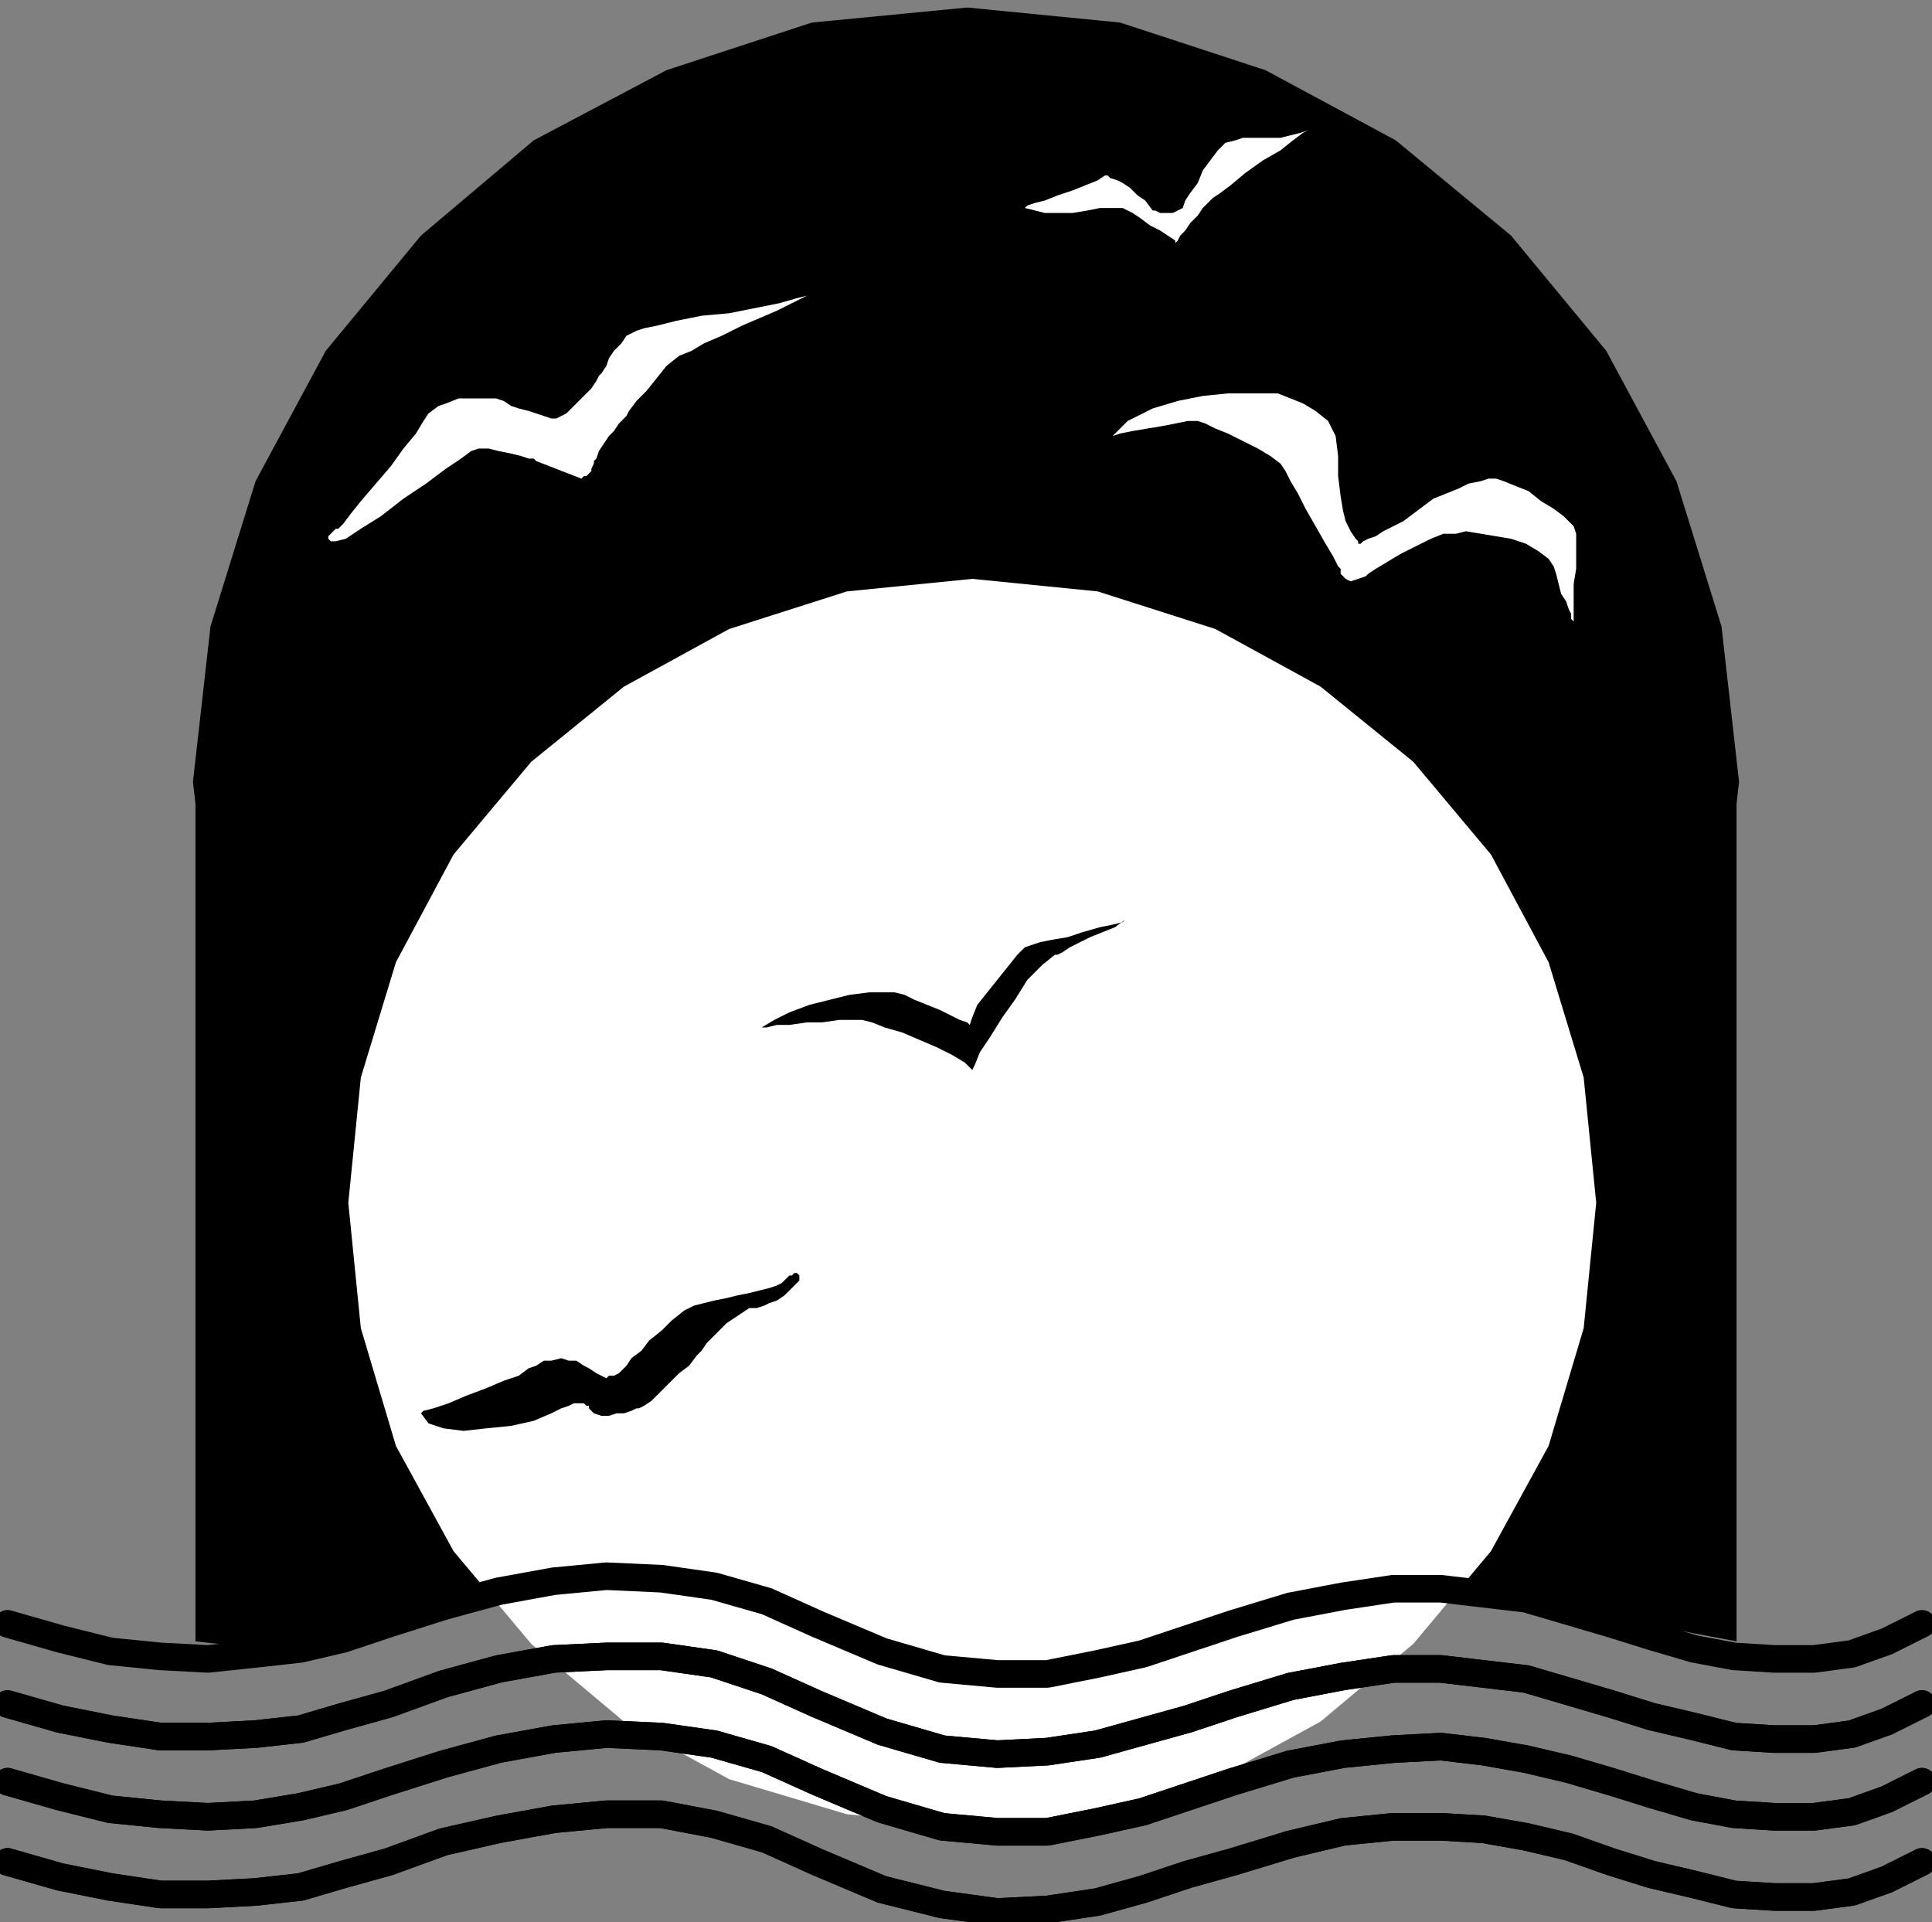
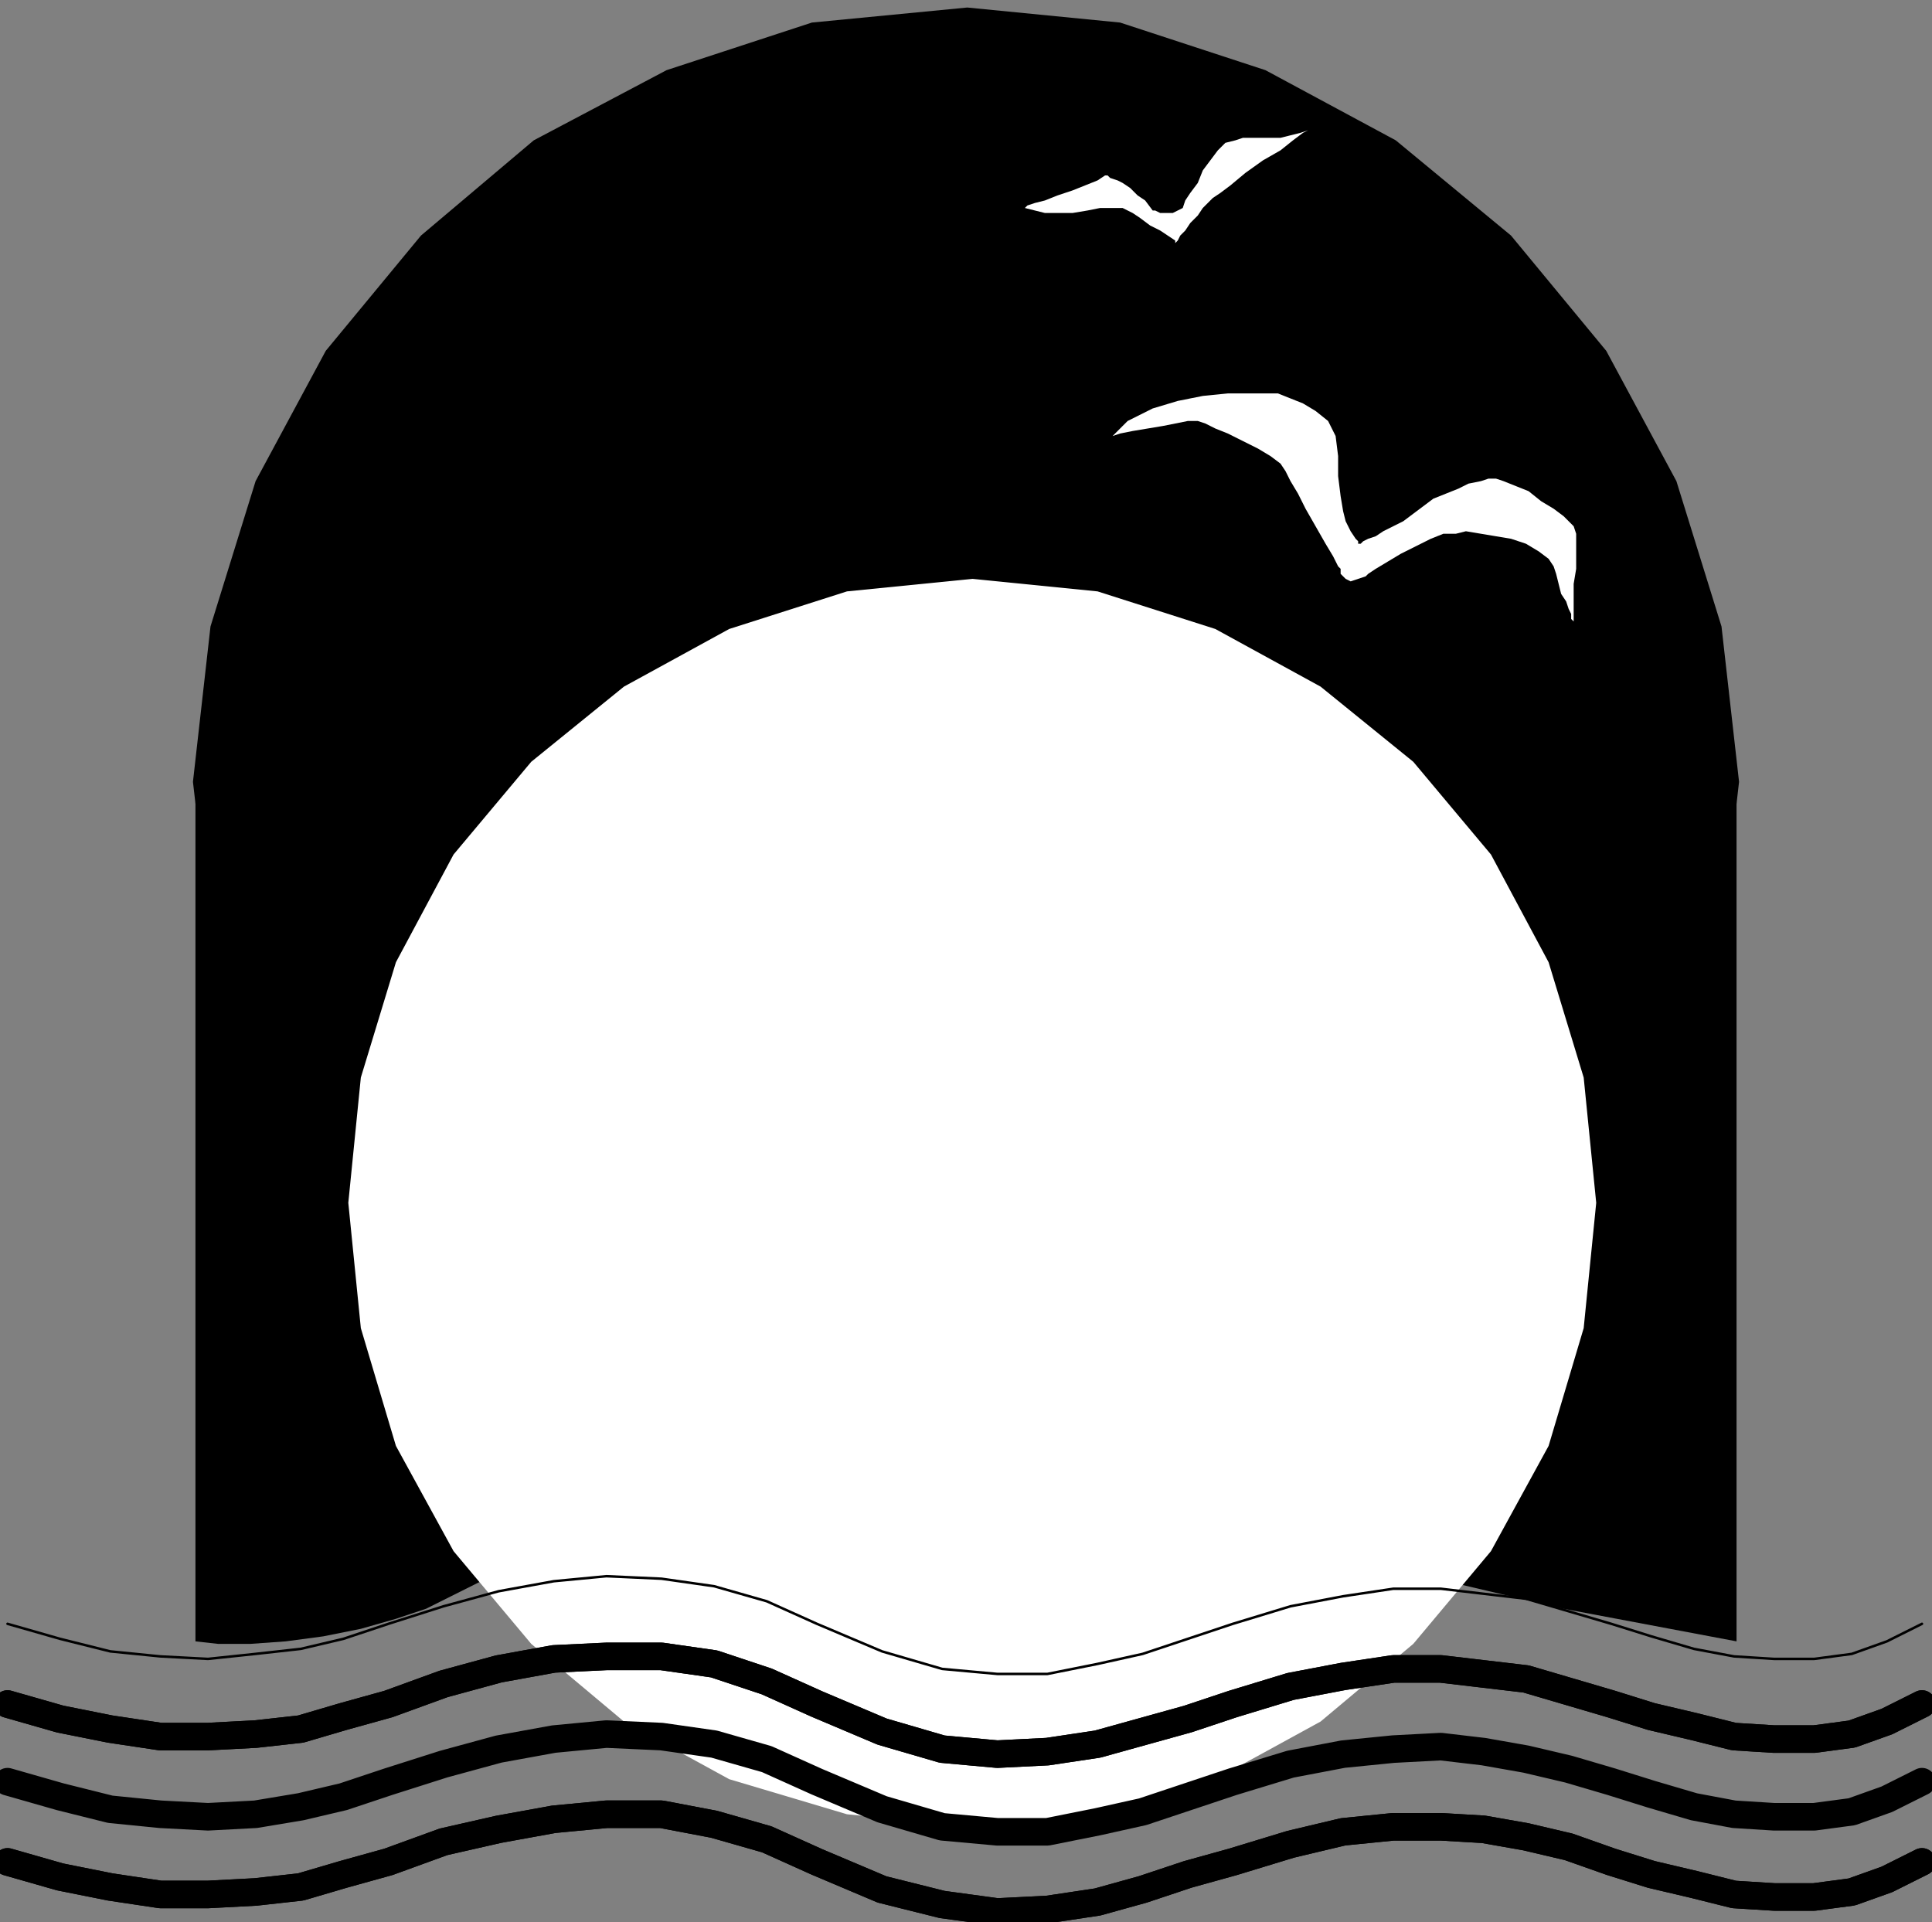
<svg xmlns="http://www.w3.org/2000/svg" xmlns:ns1="http://sodipodi.sourceforge.net/DTD/sodipodi-0.dtd" xmlns:ns2="http://www.inkscape.org/namespaces/inkscape" version="1.0" width="203.994mm" height="202.935mm" id="svg39" ns1:docname="BCKPN027.WMF">
  <rect width="100%" height="100%" fill="#808080" stroke="none" />
  <ns1:namedview pagecolor="#ffffff" bordercolor="#666666" borderopacity="1" objecttolerance="10" gridtolerance="10" guidetolerance="10" ns2:pageopacity="0" ns2:pageshadow="2" ns2:window-width="640" ns2:window-height="480" id="namedview41" />
  <defs id="defs3">
    <pattern id="WMFhbasepattern" patternUnits="userSpaceOnUse" width="6" height="6" x="0" y="0" />
  </defs>
  <path style="fill:none;stroke:none;" d="  M 0,0   L 770,0   L 770,766   L 0,766   z " id="path5" />
  <path style="fill:#000000;fill-rule:evenodd;fill-opacity:1;stroke:none;" d="  M 386,3   L 447,9   L 505,28   L 557,56   L 603,94   L 641,140   L 669,192   L 687,250   L 694,312   L 687,373   L 669,431   L 641,484   L 603,529   L 557,567   L 505,596   L 447,614   L 386,620   L 324,614   L 266,596   L 213,567   L 168,529   L 130,484   L 102,431   L 84,373   L 77,312   L 84,250   L 102,192   L 130,140   L 168,94   L 213,56   L 266,28   L 324,9   L 386,3  z " id="path7" />
  <path style="fill:#000000;fill-rule:evenodd;fill-opacity:1;stroke:none;" d="  M 78,320   L 693,320   L 693,655   L 624,642   L 556,626   L 489,611   L 424,598   L 360,592   L 298,594   L 238,608   L 180,637   L 170,642   L 158,646   L 144,650   L 129,653   L 114,655   L 100,656   L 87,656   L 78,655   L 78,320  z " id="path9" />
  <path style="fill:#ffffff;fill-rule:evenodd;fill-opacity:1;stroke:none;" d="  M 388,231   L 438,236   L 485,251   L 527,274   L 564,304   L 595,341   L 618,384   L 632,430   L 637,480   L 632,530   L 618,577   L 595,619   L 564,656   L 527,687   L 485,710   L 438,724   L 388,729   L 338,724   L 291,710   L 249,687   L 212,656   L 181,619   L 158,577   L 144,530   L 139,480   L 144,430   L 158,384   L 181,341   L 212,304   L 249,274   L 291,251   L 338,236   L 388,231  z " id="path11" />
  <path style="fill:none;stroke:#000000;stroke-width:1px;stroke-linecap:round;stroke-linejoin:round;stroke-miterlimit:4;stroke-dasharray:none;stroke-opacity:1;" d="  M 3,648   L 24,654   L 44,659   L 64,661   L 83,662   L 102,660   L 120,658   L 137,654   L 155,648   L 177,641   L 199,635   L 221,631   L 242,629   L 264,630   L 285,633   L 306,639   L 326,648   L 352,659   L 376,666   L 398,668   L 418,668   L 438,664   L 456,660   L 474,654   L 492,648   L 515,641   L 536,637   L 556,634   L 575,634   L 592,636   L 609,638   L 626,643   L 643,648   L 659,653   L 676,658   L 692,661   L 708,662   L 724,662   L 739,660   L 753,655   L 767,648  " id="path13" />
-   <path style="fill:none;stroke:#000000;stroke-width:11px;stroke-linecap:round;stroke-linejoin:round;stroke-miterlimit:4;stroke-dasharray:none;stroke-opacity:1;" d="  M 3,648   L 24,654   L 44,659   L 64,661   L 83,662   L 102,660   L 120,658   L 137,654   L 155,648   L 177,641   L 199,635   L 221,631   L 242,629   L 264,630   L 285,633   L 306,639   L 326,648   L 352,659   L 376,666   L 398,668   L 418,668   L 438,664   L 456,660   L 474,654   L 492,648   L 515,641   L 536,637   L 556,634   L 575,634   L 592,636   L 609,638   L 626,643   L 643,648   L 659,653   L 676,658   L 692,661   L 708,662   L 724,662   L 739,660   L 753,655   L 767,648  " id="path15" />
  <path style="fill:none;stroke:#000000;stroke-width:11px;stroke-linecap:round;stroke-linejoin:round;stroke-miterlimit:4;stroke-dasharray:none;stroke-opacity:1;" d="  M 3,680   L 24,686   L 44,690   L 64,693   L 83,693   L 102,692   L 120,690   L 137,685   L 155,680   L 177,672   L 199,666   L 221,662   L 242,661   L 264,661   L 285,664   L 306,671   L 326,680   L 352,691   L 376,698   L 398,700   L 418,699   L 438,696   L 456,691   L 474,686   L 492,680   L 515,673   L 536,669   L 556,666   L 575,666   L 592,668   L 609,670   L 626,675   L 643,680   L 659,685   L 676,689   L 692,693   L 708,694   L 724,694   L 739,692   L 753,687   L 767,680  " id="path17" />
  <path style="fill:none;stroke:#000000;stroke-width:11px;stroke-linecap:round;stroke-linejoin:round;stroke-miterlimit:4;stroke-dasharray:none;stroke-opacity:1;" d="  M 3,680   L 24,686   L 44,690   L 64,693   L 83,693   L 102,692   L 120,690   L 137,685   L 155,680   L 177,672   L 199,666   L 221,662   L 242,661   L 264,661   L 285,664   L 306,671   L 326,680   L 352,691   L 376,698   L 398,700   L 418,699   L 438,696   L 456,691   L 474,686   L 492,680   L 515,673   L 536,669   L 556,666   L 575,666   L 592,668   L 609,670   L 626,675   L 643,680   L 659,685   L 676,689   L 692,693   L 708,694   L 724,694   L 739,692   L 753,687   L 767,680  " id="path19" />
  <path style="fill:none;stroke:#000000;stroke-width:11px;stroke-linecap:round;stroke-linejoin:round;stroke-miterlimit:4;stroke-dasharray:none;stroke-opacity:1;" d="  M 3,711   L 24,717   L 44,722   L 64,724   L 83,725   L 102,724   L 120,721   L 137,717   L 155,711   L 177,704   L 199,698   L 221,694   L 242,692   L 264,693   L 285,696   L 306,702   L 326,711   L 352,722   L 376,729   L 398,731   L 418,731   L 438,727   L 456,723   L 474,717   L 492,711   L 515,704   L 536,700   L 556,698   L 575,697   L 592,699   L 609,702   L 626,706   L 643,711   L 659,716   L 676,721   L 692,724   L 708,725   L 724,725   L 739,723   L 753,718   L 767,711  " id="path21" />
-   <path style="fill:none;stroke:#000000;stroke-width:11px;stroke-linecap:round;stroke-linejoin:round;stroke-miterlimit:4;stroke-dasharray:none;stroke-opacity:1;" d="  M 3,711   L 24,717   L 44,722   L 64,724   L 83,725   L 102,724   L 120,721   L 137,717   L 155,711   L 177,704   L 199,698   L 221,694   L 242,692   L 264,693   L 285,696   L 306,702   L 326,711   L 352,722   L 376,729   L 398,731   L 418,731   L 438,727   L 456,723   L 474,717   L 492,711   L 515,704   L 536,700   L 556,698   L 575,697   L 592,699   L 609,702   L 626,706   L 643,711   L 659,716   L 676,721   L 692,724   L 708,725   L 724,725   L 739,723   L 753,718   L 767,711  " id="path23" />
  <path style="fill:none;stroke:#000000;stroke-width:11px;stroke-linecap:round;stroke-linejoin:round;stroke-miterlimit:4;stroke-dasharray:none;stroke-opacity:1;" d="  M 3,743   L 24,749   L 44,753   L 64,756   L 83,756   L 102,755   L 120,753   L 137,748   L 155,743   L 177,735   L 199,730   L 221,726   L 242,724   L 264,724   L 285,728   L 306,734   L 326,743   L 352,754   L 376,760   L 398,763   L 418,762   L 438,759   L 456,754   L 474,748   L 492,743   L 515,736   L 536,731   L 556,729   L 575,729   L 592,730   L 609,733   L 626,737   L 643,743   L 659,748   L 676,752   L 692,756   L 708,757   L 724,757   L 739,755   L 753,750   L 767,743  " id="path25" />
  <path style="fill:none;stroke:#000000;stroke-width:11px;stroke-linecap:round;stroke-linejoin:round;stroke-miterlimit:4;stroke-dasharray:none;stroke-opacity:1;" d="  M 3,743   L 24,749   L 44,753   L 64,756   L 83,756   L 102,755   L 120,753   L 137,748   L 155,743   L 177,735   L 199,730   L 221,726   L 242,724   L 264,724   L 285,728   L 306,734   L 326,743   L 352,754   L 376,760   L 398,763   L 418,762   L 438,759   L 456,754   L 474,748   L 492,743   L 515,736   L 536,731   L 556,729   L 575,729   L 592,730   L 609,733   L 626,737   L 643,743   L 659,748   L 676,752   L 692,756   L 708,757   L 724,757   L 739,755   L 753,750   L 767,743  " id="path27" />
  <path style="fill:#ffffff;fill-rule:evenodd;fill-opacity:1;stroke:none;" d="  M 443,175   L 444,174   L 447,173   L 452,172   L 458,171   L 464,170   L 469,169   L 474,168   L 478,168   L 481,169   L 485,171   L 490,173   L 496,176   L 502,179   L 507,182   L 511,185   L 513,188   L 515,192   L 518,197   L 521,203   L 525,210   L 529,217   L 532,222   L 534,226   L 535,227   L 535,228   L 535,228   L 535,229   L 536,230   L 537,231   L 539,232   L 542,231   L 545,230   L 546,229   L 549,227   L 554,224   L 559,221   L 565,218   L 571,215   L 576,213   L 581,213   L 585,212   L 591,213   L 597,214   L 603,215   L 609,217   L 614,220   L 618,223   L 620,226   L 621,229   L 622,233   L 623,237   L 625,240   L 626,243   L 627,245   L 627,247   L 628,248   L 628,246   L 628,243   L 628,239   L 628,233   L 629,227   L 629,221   L 629,216   L 629,213   L 628,210   L 624,206   L 620,203   L 615,200   L 610,196   L 605,194   L 600,192   L 597,191   L 594,191   L 591,192   L 586,193   L 582,195   L 577,197   L 572,199   L 568,202   L 564,205   L 560,208   L 556,210   L 552,212   L 549,214   L 546,215   L 544,216   L 543,217   L 542,217   L 542,216   L 541,215   L 539,212   L 537,208   L 536,204   L 535,198   L 534,190   L 534,182   L 533,174   L 530,168   L 525,164   L 520,161   L 515,159   L 510,157   L 506,157   L 505,157   L 503,157   L 498,157   L 490,157   L 480,158   L 470,160   L 460,163   L 450,168   L 443,175  z " id="path29" />
-   <path style="fill:#000000;fill-rule:evenodd;fill-opacity:1;stroke:none;" d="  M 168,564   L 169,563   L 173,562   L 179,560   L 186,557   L 194,554   L 201,551   L 207,549   L 211,546   L 214,545   L 217,543   L 220,543   L 224,542   L 227,543   L 230,543   L 233,545   L 235,546   L 238,548   L 240,549   L 242,550   L 243,549   L 245,549   L 247,548   L 248,547   L 250,545   L 252,542   L 256,539   L 259,535   L 264,531   L 268,527   L 273,523   L 277,521   L 281,520   L 285,519   L 290,518   L 294,517   L 299,516   L 303,515   L 307,514   L 310,513   L 312,512   L 314,510   L 315,509   L 316,509   L 317,508   L 318,508   L 319,509   L 319,509   L 319,510   L 319,511   L 317,513   L 315,515   L 313,517   L 310,519   L 307,520   L 305,521   L 302,522   L 299,522   L 296,524   L 293,526   L 290,528   L 287,531   L 284,534   L 282,536   L 280,539   L 278,541   L 275,545   L 271,548   L 267,552   L 263,556   L 260,559   L 257,561   L 255,562   L 254,562   L 252,563   L 249,564   L 246,564   L 243,565   L 240,565   L 237,564   L 235,562   L 235,562   L 235,561   L 234,561   L 233,560   L 231,560   L 229,560   L 227,561   L 224,562   L 220,564   L 213,567   L 204,569   L 194,570   L 185,571   L 177,570   L 171,568   L 168,564  z " id="path31" />
-   <path style="fill:#ffffff;fill-rule:evenodd;fill-opacity:1;stroke:none;" d="  M 135,211   L 137,209   L 140,205   L 144,200   L 150,193   L 156,186   L 161,179   L 166,173   L 169,168   L 171,165   L 175,162   L 178,161   L 183,159   L 187,159   L 191,159   L 195,159   L 198,159   L 201,160   L 204,162   L 207,163   L 211,164   L 214,165   L 217,166   L 220,167   L 222,167   L 224,166   L 226,165   L 229,162   L 231,160   L 234,157   L 236,155   L 238,152   L 239,150   L 240,149   L 242,146   L 243,143   L 245,140   L 248,137   L 250,134   L 254,132   L 257,131   L 262,130   L 270,128   L 280,126   L 291,125   L 301,123   L 311,121   L 318,119   L 322,118   L 320,119   L 316,121   L 310,124   L 303,127   L 296,130   L 288,134   L 281,137   L 276,140   L 271,142   L 266,146   L 262,151   L 258,156   L 254,160   L 251,164   L 250,166   L 249,167   L 248,168   L 247,169   L 245,172   L 243,174   L 241,177   L 239,180   L 238,183   L 237,184   L 237,185   L 236,187   L 236,188   L 235,189   L 234,190   L 233,190   L 232,191   L 232,191   L 214,184   L 213,183   L 211,183   L 208,182   L 204,181   L 199,180   L 195,179   L 191,179   L 188,180   L 184,183   L 178,187   L 170,193   L 161,199   L 152,206   L 144,211   L 138,215   L 134,216   L 132,216   L 131,215   L 131,214   L 132,213   L 133,212   L 134,211   L 135,211   L 135,211  z " id="path33" />
-   <path style="fill:#000000;fill-rule:evenodd;fill-opacity:1;stroke:none;" d="  M 304,410   L 306,410   L 310,409   L 315,409   L 322,408   L 328,408   L 335,407   L 340,407   L 344,407   L 348,408   L 353,410   L 360,412   L 367,415   L 374,418   L 380,421   L 385,424   L 388,427   L 389,425   L 391,420   L 395,414   L 400,406   L 405,399   L 410,391   L 416,385   L 421,381   L 422,381   L 424,380   L 427,378   L 431,376   L 435,374   L 440,372   L 445,370   L 449,367   L 448,368   L 444,369   L 439,370   L 432,372   L 426,374   L 420,375   L 415,376   L 412,377   L 409,378   L 406,381   L 402,386   L 398,391   L 394,396   L 390,401   L 388,406   L 387,409   L 386,408   L 383,407   L 379,405   L 375,403   L 370,401   L 365,399   L 361,397   L 357,396   L 353,396   L 347,396   L 339,397   L 331,399   L 323,401   L 315,404   L 309,407   L 304,410  z " id="path35" />
  <path style="fill:#ffffff;fill-rule:evenodd;fill-opacity:1;stroke:none;" d="  M 409,83   L 410,82   L 413,81   L 417,80   L 422,78   L 428,76   L 433,74   L 438,72   L 441,70   L 442,70   L 443,71   L 446,72   L 448,73   L 451,75   L 454,78   L 457,80   L 460,84   L 461,84   L 461,84   L 463,85   L 464,85   L 466,85   L 468,85   L 470,84   L 472,83   L 473,80   L 475,77   L 478,73   L 480,68   L 483,64   L 486,60   L 489,57   L 493,56   L 496,55   L 500,55   L 504,55   L 508,55   L 511,55   L 515,54   L 519,53   L 522,52   L 520,53   L 516,56   L 511,60   L 504,64   L 497,69   L 491,74   L 487,77   L 484,79   L 482,81   L 480,83   L 478,86   L 475,89   L 473,92   L 471,94   L 470,96   L 469,97   L 469,96   L 466,94   L 463,92   L 459,90   L 455,87   L 452,85   L 448,83   L 446,83   L 443,83   L 439,83   L 434,84   L 428,85   L 423,85   L 417,85   L 413,84   L 409,83  z " id="path37" />
</svg>